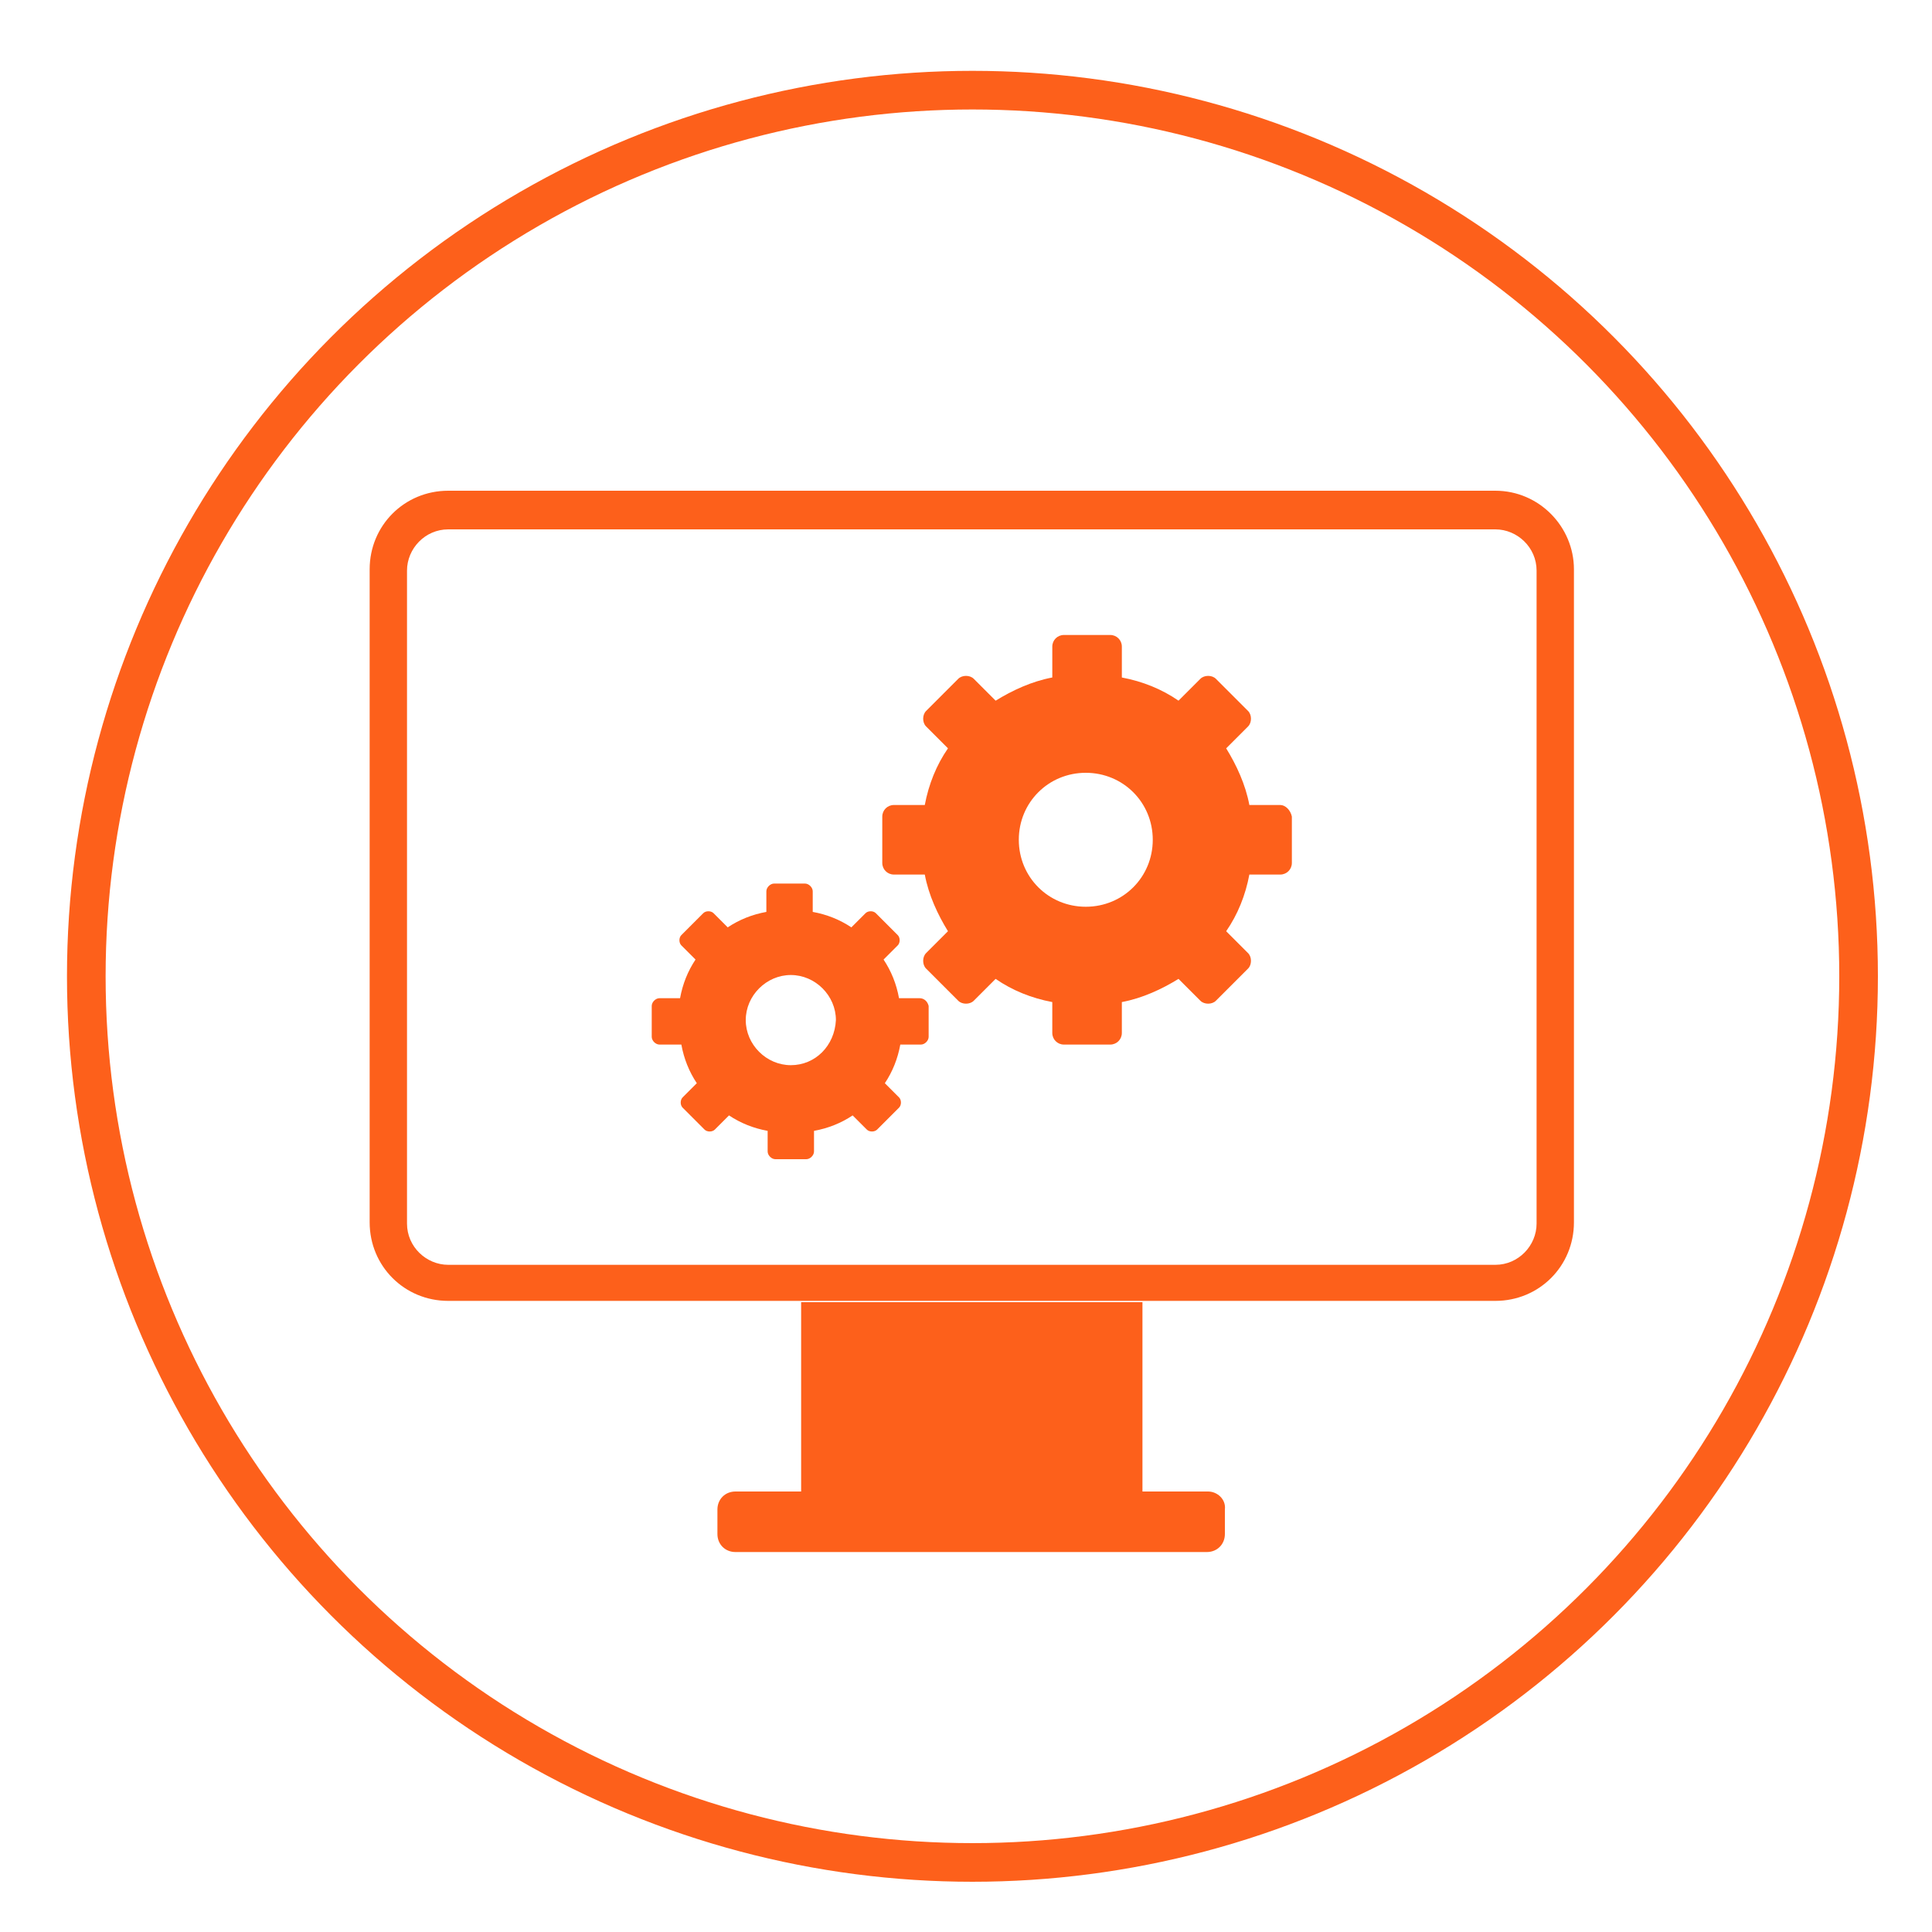
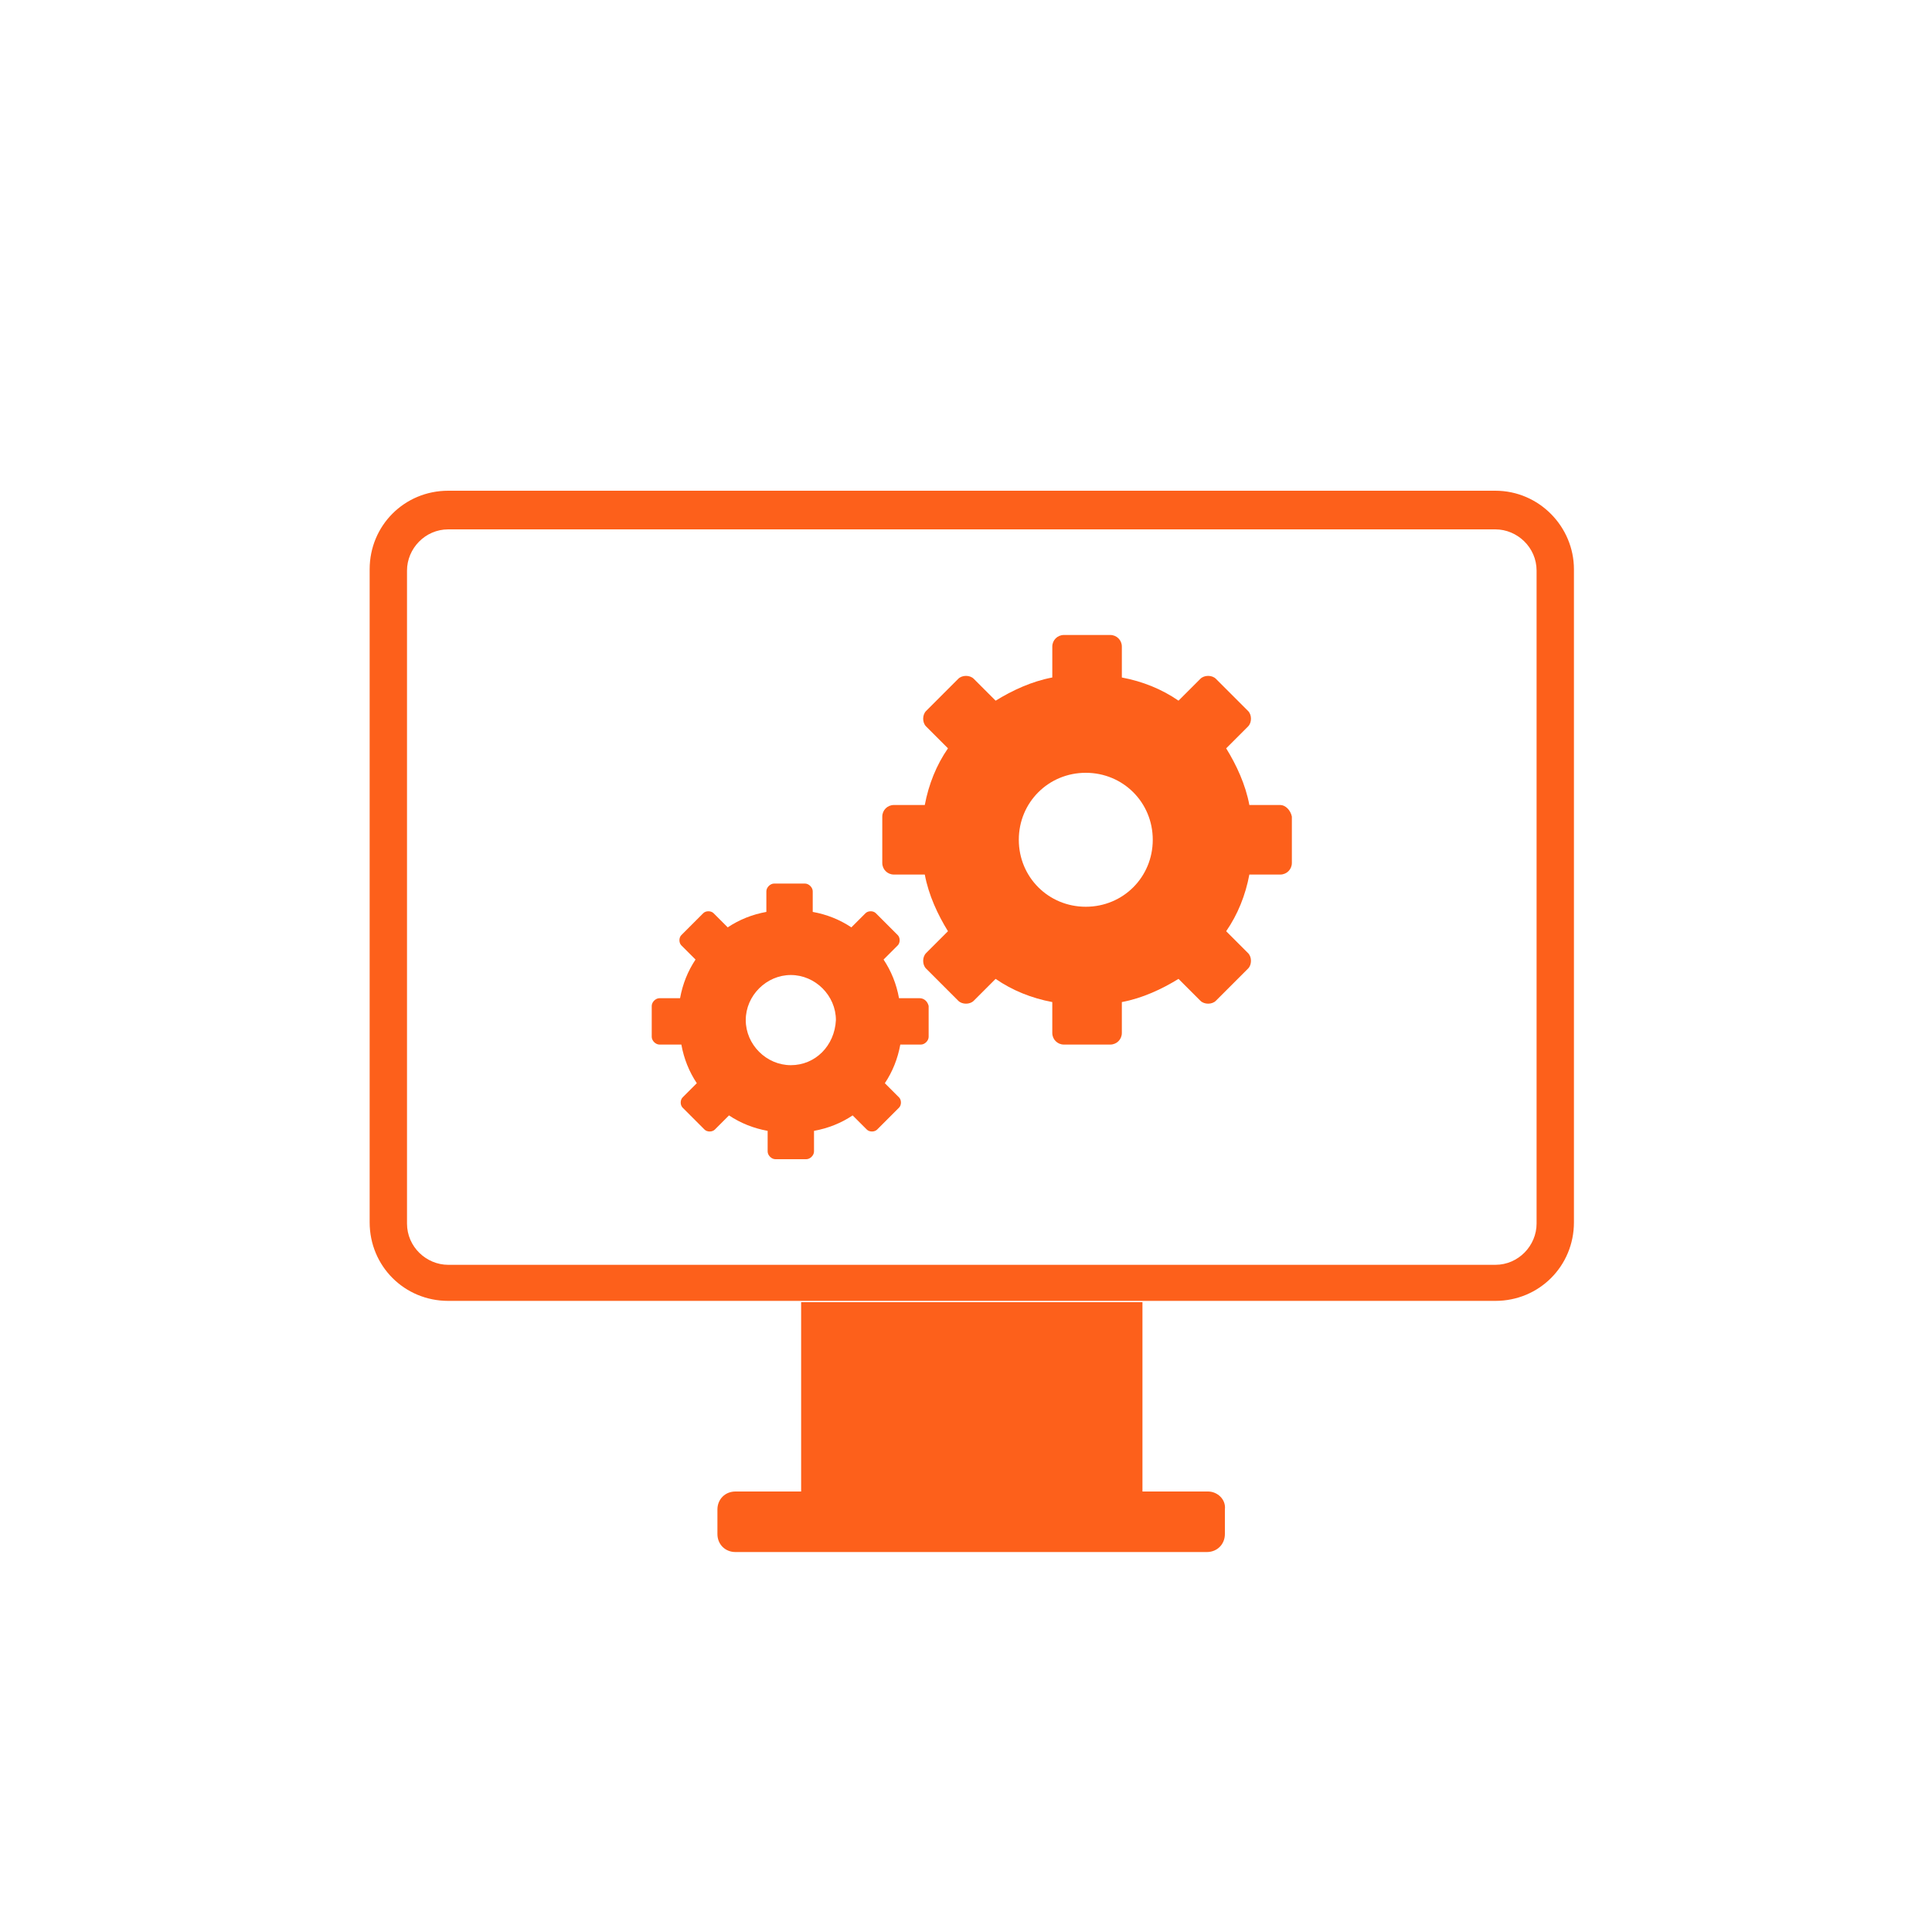
<svg xmlns="http://www.w3.org/2000/svg" version="1.1" id="Layer_1" x="0px" y="0px" viewBox="0 0 150 150" style="enable-background:new 0 0 150 150;" xml:space="preserve">
  <style type="text/css">
	.st0{fill:#FD601B;}
	.st1{fill:none;stroke:#FD601B;stroke-width:3;stroke-miterlimit:10;}
</style>
  <g>
    <path class="st0" d="M93.8,115.8h-5.1v-14.7H62.2v14.7h-5.1c-0.8,0-1.4,0.6-1.4,1.4v1.9c0,0.8,0.6,1.4,1.4,1.4h36.6   c0.8,0,1.4-0.6,1.4-1.4v-1.9C95.2,116.4,94.5,115.8,93.8,115.8z" />
    <path class="st0" d="M116.1,38.1H34.8c-3.4,0-6.1,2.7-6.1,6.1v50.7c0,3.4,2.7,6.1,6.1,6.1h81.3c3.4,0,6.1-2.7,6.1-6.1V44.2   C122.2,40.9,119.5,38.1,116.1,38.1z M119.3,95c0,1.7-1.4,3.2-3.2,3.2H34.8c-1.7,0-3.2-1.4-3.2-3.2V44.3c0-1.7,1.4-3.2,3.2-3.2h81.3   c1.7,0,3.2,1.4,3.2,3.2V95L119.3,95z" />
-     <circle class="st1" cx="75.5" cy="75.8" r="68.8" />
    <path class="st0" d="M71.4,77.5h-1.6c-0.2-1.1-0.6-2.1-1.2-3l1.1-1.1c0.2-0.2,0.2-0.6,0-0.8L68,70.9c-0.2-0.2-0.6-0.2-0.8,0   L66.1,72c-0.9-0.6-1.9-1-3-1.2v-1.6c0-0.3-0.3-0.6-0.6-0.6h-2.4c-0.3,0-0.6,0.3-0.6,0.6v1.6c-1.1,0.2-2.1,0.6-3,1.2l-1.1-1.1   c-0.2-0.2-0.6-0.2-0.8,0l-1.7,1.7c-0.2,0.2-0.2,0.6,0,0.8l1.1,1.1c-0.6,0.9-1,1.9-1.2,3h-1.6c-0.3,0-0.6,0.3-0.6,0.6v2.4   c0,0.3,0.3,0.6,0.6,0.6h1.7c0.2,1.1,0.6,2.1,1.2,3L53,85.2c-0.2,0.2-0.2,0.6,0,0.8l1.7,1.7c0.2,0.2,0.6,0.2,0.8,0l1.1-1.1   c0.9,0.6,1.9,1,3,1.2v1.6c0,0.3,0.3,0.6,0.6,0.6h2.4c0.3,0,0.6-0.3,0.6-0.6v-1.6c1.1-0.2,2.1-0.6,3-1.2l1.1,1.1   c0.2,0.2,0.6,0.2,0.8,0l1.7-1.7c0.2-0.2,0.2-0.6,0-0.8l-1.1-1.1c0.6-0.9,1-1.9,1.2-3h1.6c0.3,0,0.6-0.3,0.6-0.6v-2.4   C72,77.7,71.7,77.5,71.4,77.5z M61.4,82.7c-1.9,0-3.5-1.6-3.5-3.5s1.6-3.5,3.5-3.5s3.5,1.6,3.5,3.5C64.8,81.2,63.3,82.7,61.4,82.7z   " />
    <path class="st0" d="M99.4,62.5H97c-0.3-1.6-1-3.1-1.8-4.4l1.7-1.7c0.3-0.3,0.3-0.9,0-1.2l-2.5-2.5c-0.3-0.3-0.9-0.3-1.2,0   l-1.7,1.7c-1.3-0.9-2.8-1.5-4.4-1.8v-2.4c0-0.5-0.4-0.9-0.9-0.9h-3.6c-0.5,0-0.9,0.4-0.9,0.9v2.4c-1.6,0.3-3.1,1-4.4,1.8l-1.7-1.7   c-0.3-0.3-0.9-0.3-1.2,0l-2.5,2.5c-0.3,0.3-0.3,0.9,0,1.2l1.7,1.7c-0.9,1.3-1.5,2.8-1.8,4.4h-2.4c-0.5,0-0.9,0.4-0.9,0.9V67   c0,0.5,0.4,0.9,0.9,0.9h2.4c0.3,1.6,1,3.1,1.8,4.4L71.9,74c-0.3,0.3-0.3,0.9,0,1.2l2.5,2.5c0.3,0.3,0.9,0.3,1.2,0l1.7-1.7   c1.3,0.9,2.8,1.5,4.4,1.8v2.4c0,0.5,0.4,0.9,0.9,0.9h3.6c0.5,0,0.9-0.4,0.9-0.9v-2.4c1.6-0.3,3.1-1,4.4-1.8l1.7,1.7   c0.3,0.3,0.9,0.3,1.2,0l2.5-2.5c0.3-0.3,0.3-0.9,0-1.2l-1.7-1.7c0.9-1.3,1.5-2.8,1.8-4.4h2.4c0.5,0,0.9-0.4,0.9-0.9v-3.6   C100.2,62.9,99.8,62.5,99.4,62.5z M84.3,70.4c-2.9,0-5.2-2.3-5.2-5.2c0-2.9,2.3-5.2,5.2-5.2s5.2,2.3,5.2,5.2S87.2,70.4,84.3,70.4z" />
  </g>
</svg>